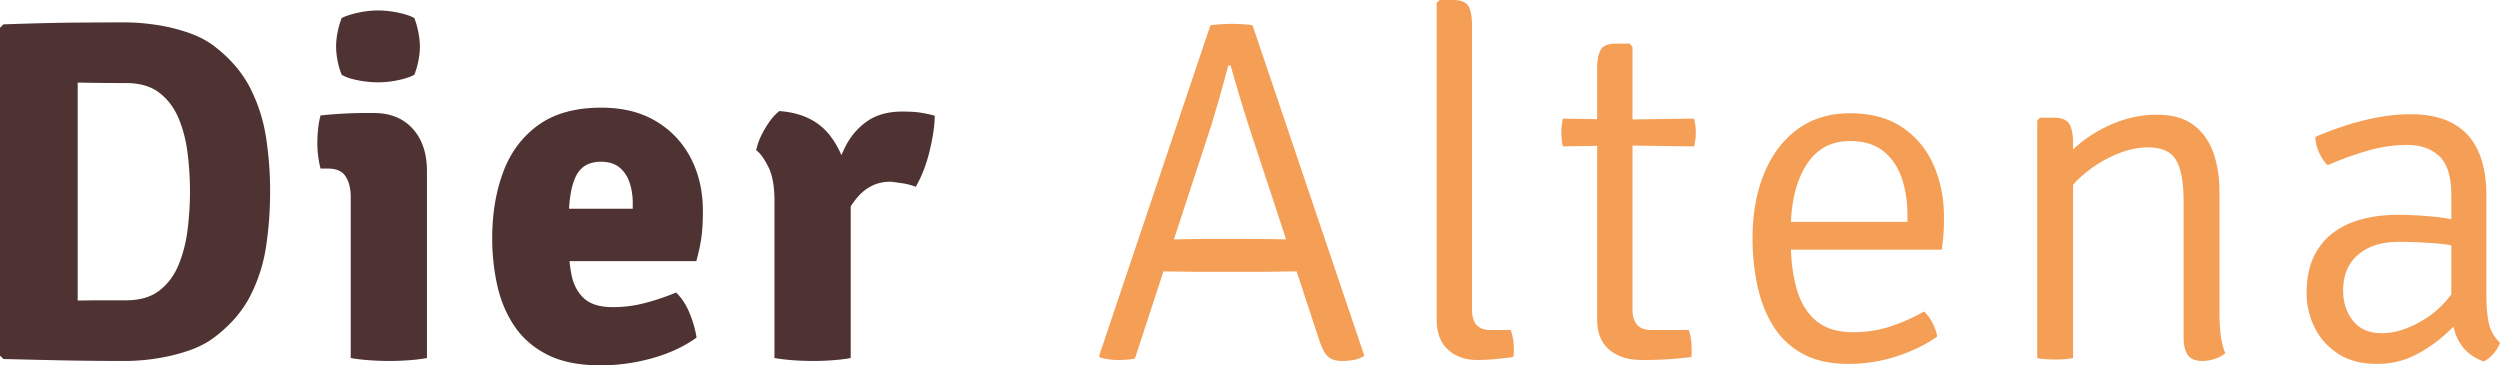
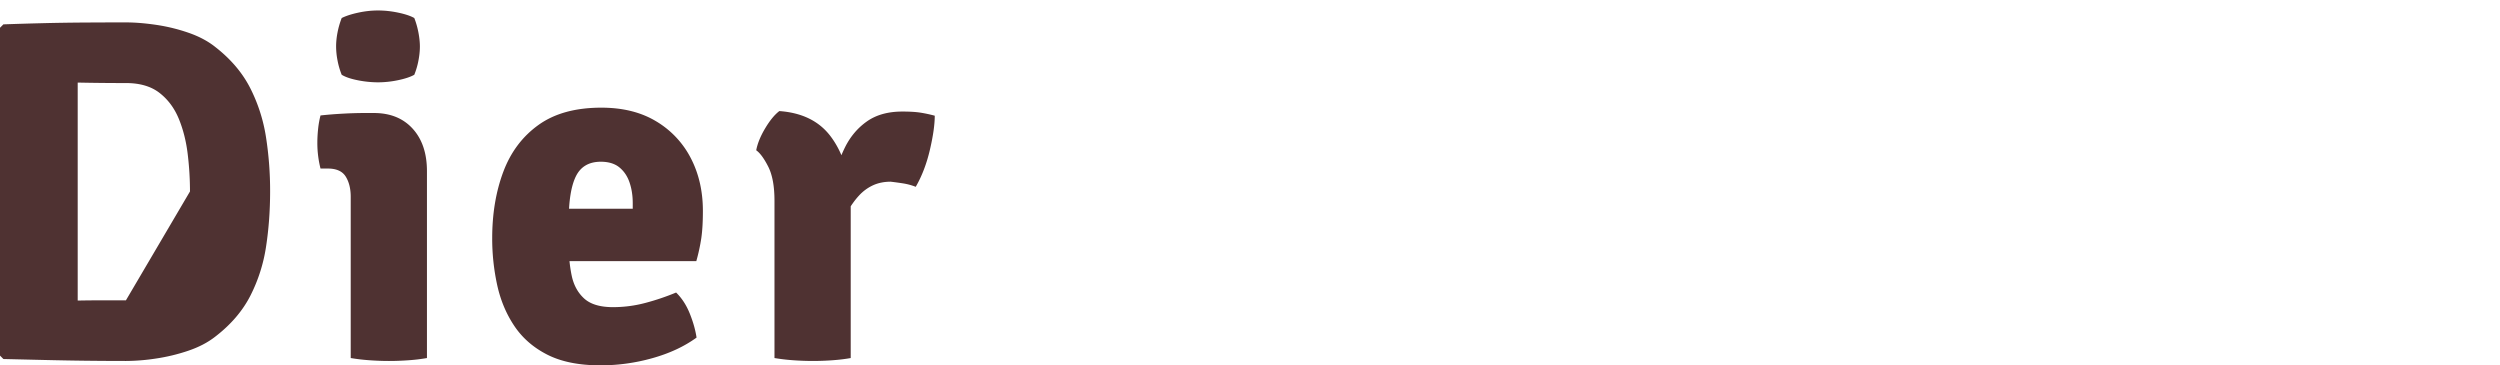
<svg xmlns="http://www.w3.org/2000/svg" viewBox="0 0 273.709 40">
  <g fill-rule="nonzero" fill="none">
-     <path d="M29.573 20.96c0 2.08-.146 4.084-.44 6.013a17.612 17.612 0 0 1-1.72 5.4c-.853 1.671-2.133 3.165-3.84 4.48-.817.64-1.804 1.156-2.96 1.547a20.262 20.262 0 0 1-3.533.853 22.62 22.62 0 0 1-3.293.267 370.843 370.843 0 0 1-8.894-.107l-4.52-.106L0 38.933V3.04l.373-.373c1.53-.054 3.027-.098 4.494-.134 1.466-.035 2.937-.057 4.413-.066 1.476-.01 2.978-.014 4.507-.014.995 0 2.097.09 3.306.267 1.21.178 2.391.467 3.547.867 1.156.4 2.133.92 2.933 1.56 1.69 1.315 2.96 2.809 3.814 4.48A17.875 17.875 0 0 1 29.12 15a38.12 38.12 0 0 1 .453 5.96Zm-8.773 0c0-1.351-.084-2.724-.253-4.12-.17-1.396-.494-2.676-.974-3.84-.48-1.164-1.182-2.107-2.106-2.827-.925-.72-2.151-1.08-3.68-1.08a245.972 245.972 0 0 1-5.28-.053v23.867a141.74 141.74 0 0 1 2.666-.027h2.614c1.529 0 2.755-.36 3.68-1.08.924-.72 1.626-1.671 2.106-2.853.48-1.183.805-2.471.974-3.867.169-1.396.253-2.769.253-4.12ZM46.744 39.2a18.74 18.74 0 0 1-1.986.24c-.738.053-1.463.08-2.174.08-.693 0-1.409-.027-2.146-.08a21.138 21.138 0 0 1-2.04-.24V21.547c0-.89-.183-1.627-.547-2.214-.365-.586-1.018-.88-1.96-.88h-.8a11.4 11.4 0 0 1-.347-2.826c0-.463.027-.956.08-1.48.054-.525.142-1.027.267-1.507a44.546 44.546 0 0 1 2.52-.2 43.414 43.414 0 0 1 2.173-.067h1.147c1.795 0 3.213.574 4.253 1.72 1.04 1.147 1.56 2.698 1.56 4.654V39.2ZM36.798 5.093c0-.497.053-1.017.16-1.56a9.016 9.016 0 0 1 .453-1.56c.462-.23 1.062-.426 1.8-.586.738-.16 1.462-.24 2.173-.24.73 0 1.471.08 2.227.24.755.16 1.338.355 1.747.586.195.498.346 1.027.453 1.587.107.56.16 1.071.16 1.533 0 .48-.053.996-.16 1.547a8.24 8.24 0 0 1-.453 1.547c-.41.23-.992.426-1.747.586-.756.16-1.498.24-2.227.24a11.41 11.41 0 0 1-2.213-.226c-.765-.151-1.351-.351-1.76-.6a8.24 8.24 0 0 1-.453-1.547 8.164 8.164 0 0 1-.16-1.547ZM59.222 28.587v-5.734h10.053v-.613c0-.818-.115-1.569-.347-2.253-.23-.685-.6-1.236-1.106-1.654-.507-.417-1.187-.626-2.04-.626-1.298 0-2.21.533-2.734 1.6-.524 1.066-.786 2.71-.786 4.933v2.507c0 1.209.106 2.337.32 3.386.213 1.05.666 1.894 1.36 2.534.693.64 1.75.96 3.173.96 1.209 0 2.396-.156 3.56-.467a26.424 26.424 0 0 0 3.347-1.133c.622.604 1.12 1.369 1.493 2.293.373.924.622 1.804.747 2.64-1.351.978-2.965 1.729-4.84 2.253a20.953 20.953 0 0 1-5.667.787c-2.347 0-4.284-.387-5.813-1.16-1.53-.773-2.738-1.822-3.627-3.147-.889-1.324-1.515-2.817-1.88-4.48a23.9 23.9 0 0 1-.547-5.133c0-2.684.405-5.107 1.214-7.267.809-2.16 2.093-3.87 3.853-5.133 1.76-1.262 4.053-1.893 6.88-1.893 2.347 0 4.347.497 6 1.493a10.013 10.013 0 0 1 3.8 4.04c.88 1.698 1.32 3.622 1.32 5.773 0 1.191-.058 2.183-.173 2.974a20.222 20.222 0 0 1-.547 2.52H59.222ZM102.34 12.667c0 .977-.178 2.226-.534 3.746-.355 1.52-.871 2.867-1.547 4.04a6.728 6.728 0 0 0-1.373-.373 34.038 34.038 0 0 0-1.373-.187c-.711 0-1.351.13-1.92.387a4.821 4.821 0 0 0-1.547 1.133c-.462.498-.898 1.111-1.307 1.84-.408.73-.8 1.565-1.173 2.507l-.933-1.253c.089-1.476.275-2.938.56-4.387.284-1.449.72-2.769 1.306-3.96.587-1.191 1.392-2.147 2.414-2.867 1.022-.72 2.315-1.08 3.88-1.08.818 0 1.48.04 1.986.12.507.08 1.027.191 1.56.334Zm-19.547 3.786c.142-.746.47-1.55.986-2.413.516-.862 1.032-1.489 1.547-1.88 2.471.178 4.333 1.089 5.587 2.733 1.253 1.645 1.995 3.8 2.226 6.467V39.2c-.586.107-1.244.187-1.973.24a29.788 29.788 0 0 1-4.333 0 21.138 21.138 0 0 1-2.04-.24V21.973c0-1.582-.227-2.822-.68-3.72-.454-.897-.894-1.497-1.32-1.8Z" fill="#4F3232" />
-     <path d="M132.521 2.773c.32-.053.716-.093 1.187-.12.471-.026.875-.04 1.213-.04.302 0 .69.014 1.16.04.471.027.822.067 1.054.12l12.24 36.187a3.194 3.194 0 0 1-1.067.427 6.414 6.414 0 0 1-1.36.133c-.658 0-1.16-.147-1.507-.44-.346-.293-.662-.849-.946-1.667l-7.014-21.306a163.034 163.034 0 0 1-1.52-4.747c-.48-1.582-.889-2.978-1.226-4.187h-.267c-.178.694-.378 1.44-.6 2.24-.222.8-.44 1.565-.653 2.294l-.534 1.813-8.426 25.733a6.801 6.801 0 0 1-.854.12c-.32.027-.64.04-.96.04-.409 0-.769-.026-1.08-.08a15.31 15.31 0 0 1-.92-.186l-.106-.187L132.52 2.773Zm-1.466 26.987c-.107 0-.467-.004-1.08-.013l-1.84-.027c-.614-.009-.983-.013-1.107-.013H125.4l1.307-3.494h1.44c.124 0 .444-.004.96-.013l1.56-.027c.524-.009.84-.013.947-.013h6.106c.125 0 .45.004.974.013.524.01 1.057.018 1.6.027.542.009.875.013 1 .013h1.44l1.173 3.494h-1.6c-.125 0-.498.004-1.12.013l-1.853.027c-.614.009-.983.013-1.107.013h-7.173ZM165.399 36.133c.106.285.19.614.253.987a6.964 6.964 0 0 1 .08 1.573 1.88 1.88 0 0 1-.067.4c-.515.071-1.15.143-1.906.214a21.53 21.53 0 0 1-1.987.106c-1.333 0-2.413-.377-3.24-1.133-.827-.756-1.24-1.853-1.24-3.293V.32l.32-.32h1.44c.889 0 1.462.227 1.72.68.258.453.387 1.124.387 2.013v31.2c0 1.494.666 2.24 2 2.24h2.24ZM174.863 7.467c0-.89.129-1.56.387-2.014.257-.453.83-.68 1.72-.68h1.44l.32.347v28.827c0 .64.16 1.164.48 1.573.32.409.862.613 1.626.613h4.054c.213.587.32 1.298.32 2.134v.426c0 .143-.018.276-.054.4-.835.107-1.684.187-2.546.24-.863.054-1.818.08-2.867.08-1.493 0-2.68-.377-3.56-1.133-.88-.756-1.32-1.853-1.32-3.293V7.467Zm10.613 5.52c.125.515.187 1.022.187 1.52 0 .533-.062 1.04-.187 1.52l-8.053-.107-6.32.107a7.49 7.49 0 0 1-.16-1.52c0-.463.053-.97.16-1.52l6.293.106 8.08-.106ZM194.274 27.333v-3.04h14.56v-.746c0-1.476-.209-2.827-.627-4.054-.418-1.226-1.089-2.209-2.013-2.946-.925-.738-2.142-1.107-3.653-1.107-2.098 0-3.703.893-4.814 2.68-1.11 1.787-1.666 4.138-1.666 7.053v1.254c0 1.92.208 3.63.626 5.133.418 1.502 1.125 2.68 2.12 3.533.996.854 2.365 1.28 4.107 1.28 1.422 0 2.778-.213 4.067-.64a20.264 20.264 0 0 0 3.666-1.626c.374.337.694.773.96 1.306.267.534.427 1.014.48 1.44-1.226.871-2.693 1.587-4.4 2.147-1.706.56-3.475.84-5.306.84-1.992 0-3.663-.369-5.014-1.107a8.555 8.555 0 0 1-3.226-3.04c-.8-1.289-1.378-2.76-1.734-4.413a24.677 24.677 0 0 1-.533-5.2c0-2.631.418-4.978 1.253-7.04.836-2.062 2.05-3.684 3.64-4.867 1.591-1.182 3.516-1.773 5.774-1.773 2.293 0 4.2.511 5.72 1.533 1.52 1.023 2.662 2.396 3.426 4.12.765 1.725 1.147 3.636 1.147 5.734 0 .675-.018 1.27-.053 1.786a27.352 27.352 0 0 1-.187 1.76h-18.32ZM224.832 12.88c.888 0 1.466.236 1.733.707.267.47.4 1.15.4 2.04V39.2a6.814 6.814 0 0 1-.88.12c-.338.027-.693.04-1.067.04-.39 0-.755-.013-1.093-.04a6.814 6.814 0 0 1-.88-.12v-26l.32-.32h1.467Zm18.16 21.253c0 .871.044 1.698.133 2.48.089.783.258 1.467.507 2.054-.285.249-.658.453-1.12.613-.463.16-.925.24-1.387.24-.747 0-1.276-.213-1.587-.64-.31-.427-.466-1.076-.466-1.947v-14.8c0-2.115-.272-3.644-.814-4.586-.542-.943-1.578-1.414-3.106-1.414-1.085 0-2.232.254-3.44.76a13.78 13.78 0 0 0-3.374 2.027c-1.04.844-1.853 1.782-2.44 2.813v-4.186c1.156-1.458 2.667-2.654 4.534-3.587 1.866-.933 3.768-1.4 5.706-1.4 1.69 0 3.031.378 4.027 1.133.995.756 1.715 1.765 2.16 3.027.444 1.262.667 2.649.667 4.16v13.253ZM252.536 32.107c0-1.974.422-3.596 1.266-4.867.845-1.271 2.018-2.209 3.52-2.813 1.503-.605 3.24-.907 5.214-.907 1.102 0 2.293.058 3.573.173a23.75 23.75 0 0 1 3.627.6v2.827a21.605 21.605 0 0 0-3.454-.507 52.206 52.206 0 0 0-3.693-.133c-1.849 0-3.32.467-4.413 1.4-1.094.933-1.64 2.244-1.64 3.933 0 1.298.36 2.4 1.08 3.307.72.907 1.773 1.36 3.16 1.36 1.422 0 2.946-.489 4.573-1.467 1.627-.977 3-2.462 4.12-4.453l.667 3.6c-.605.711-1.391 1.511-2.36 2.4a15.188 15.188 0 0 1-3.347 2.307c-1.262.649-2.658.973-4.187.973-1.724 0-3.16-.382-4.306-1.147-1.147-.764-2-1.737-2.56-2.92a8.472 8.472 0 0 1-.84-3.666Zm21.173 5.413c-.124.373-.351.76-.68 1.16-.329.4-.698.698-1.107.893-.87-.32-1.564-.764-2.08-1.333a5.014 5.014 0 0 1-1.106-2.013 9.892 9.892 0 0 1-.36-2.547V21.307c0-1.974-.436-3.374-1.307-4.2-.871-.827-2.044-1.24-3.52-1.24-1.44 0-2.893.213-4.36.64a35.64 35.64 0 0 0-4.333 1.573c-.356-.302-.671-.756-.947-1.36-.275-.604-.413-1.182-.413-1.733a35.524 35.524 0 0 1 3.053-1.16 29.21 29.21 0 0 1 3.627-.947 19.6 19.6 0 0 1 3.773-.373c1.849 0 3.387.337 4.613 1.013 1.227.676 2.143 1.671 2.747 2.987.605 1.315.907 2.933.907 4.853v10.987c0 1.12.084 2.106.253 2.96.169.853.582 1.59 1.24 2.213Z" fill="#F59E55" />
+     <path d="M29.573 20.96c0 2.08-.146 4.084-.44 6.013a17.612 17.612 0 0 1-1.72 5.4c-.853 1.671-2.133 3.165-3.84 4.48-.817.64-1.804 1.156-2.96 1.547a20.262 20.262 0 0 1-3.533.853 22.62 22.62 0 0 1-3.293.267 370.843 370.843 0 0 1-8.894-.107l-4.52-.106L0 38.933V3.04l.373-.373c1.53-.054 3.027-.098 4.494-.134 1.466-.035 2.937-.057 4.413-.066 1.476-.01 2.978-.014 4.507-.014.995 0 2.097.09 3.306.267 1.21.178 2.391.467 3.547.867 1.156.4 2.133.92 2.933 1.56 1.69 1.315 2.96 2.809 3.814 4.48A17.875 17.875 0 0 1 29.12 15a38.12 38.12 0 0 1 .453 5.96Zm-8.773 0c0-1.351-.084-2.724-.253-4.12-.17-1.396-.494-2.676-.974-3.84-.48-1.164-1.182-2.107-2.106-2.827-.925-.72-2.151-1.08-3.68-1.08a245.972 245.972 0 0 1-5.28-.053v23.867a141.74 141.74 0 0 1 2.666-.027h2.614ZM46.744 39.2a18.74 18.74 0 0 1-1.986.24c-.738.053-1.463.08-2.174.08-.693 0-1.409-.027-2.146-.08a21.138 21.138 0 0 1-2.04-.24V21.547c0-.89-.183-1.627-.547-2.214-.365-.586-1.018-.88-1.96-.88h-.8a11.4 11.4 0 0 1-.347-2.826c0-.463.027-.956.08-1.48.054-.525.142-1.027.267-1.507a44.546 44.546 0 0 1 2.52-.2 43.414 43.414 0 0 1 2.173-.067h1.147c1.795 0 3.213.574 4.253 1.72 1.04 1.147 1.56 2.698 1.56 4.654V39.2ZM36.798 5.093c0-.497.053-1.017.16-1.56a9.016 9.016 0 0 1 .453-1.56c.462-.23 1.062-.426 1.8-.586.738-.16 1.462-.24 2.173-.24.73 0 1.471.08 2.227.24.755.16 1.338.355 1.747.586.195.498.346 1.027.453 1.587.107.56.16 1.071.16 1.533 0 .48-.053.996-.16 1.547a8.24 8.24 0 0 1-.453 1.547c-.41.23-.992.426-1.747.586-.756.16-1.498.24-2.227.24a11.41 11.41 0 0 1-2.213-.226c-.765-.151-1.351-.351-1.76-.6a8.24 8.24 0 0 1-.453-1.547 8.164 8.164 0 0 1-.16-1.547ZM59.222 28.587v-5.734h10.053v-.613c0-.818-.115-1.569-.347-2.253-.23-.685-.6-1.236-1.106-1.654-.507-.417-1.187-.626-2.04-.626-1.298 0-2.21.533-2.734 1.6-.524 1.066-.786 2.71-.786 4.933v2.507c0 1.209.106 2.337.32 3.386.213 1.05.666 1.894 1.36 2.534.693.64 1.75.96 3.173.96 1.209 0 2.396-.156 3.56-.467a26.424 26.424 0 0 0 3.347-1.133c.622.604 1.12 1.369 1.493 2.293.373.924.622 1.804.747 2.64-1.351.978-2.965 1.729-4.84 2.253a20.953 20.953 0 0 1-5.667.787c-2.347 0-4.284-.387-5.813-1.16-1.53-.773-2.738-1.822-3.627-3.147-.889-1.324-1.515-2.817-1.88-4.48a23.9 23.9 0 0 1-.547-5.133c0-2.684.405-5.107 1.214-7.267.809-2.16 2.093-3.87 3.853-5.133 1.76-1.262 4.053-1.893 6.88-1.893 2.347 0 4.347.497 6 1.493a10.013 10.013 0 0 1 3.8 4.04c.88 1.698 1.32 3.622 1.32 5.773 0 1.191-.058 2.183-.173 2.974a20.222 20.222 0 0 1-.547 2.52H59.222ZM102.34 12.667c0 .977-.178 2.226-.534 3.746-.355 1.52-.871 2.867-1.547 4.04a6.728 6.728 0 0 0-1.373-.373 34.038 34.038 0 0 0-1.373-.187c-.711 0-1.351.13-1.92.387a4.821 4.821 0 0 0-1.547 1.133c-.462.498-.898 1.111-1.307 1.84-.408.73-.8 1.565-1.173 2.507l-.933-1.253c.089-1.476.275-2.938.56-4.387.284-1.449.72-2.769 1.306-3.96.587-1.191 1.392-2.147 2.414-2.867 1.022-.72 2.315-1.08 3.88-1.08.818 0 1.48.04 1.986.12.507.08 1.027.191 1.56.334Zm-19.547 3.786c.142-.746.47-1.55.986-2.413.516-.862 1.032-1.489 1.547-1.88 2.471.178 4.333 1.089 5.587 2.733 1.253 1.645 1.995 3.8 2.226 6.467V39.2c-.586.107-1.244.187-1.973.24a29.788 29.788 0 0 1-4.333 0 21.138 21.138 0 0 1-2.04-.24V21.973c0-1.582-.227-2.822-.68-3.72-.454-.897-.894-1.497-1.32-1.8Z" fill="#4F3232" />
  </g>
</svg>